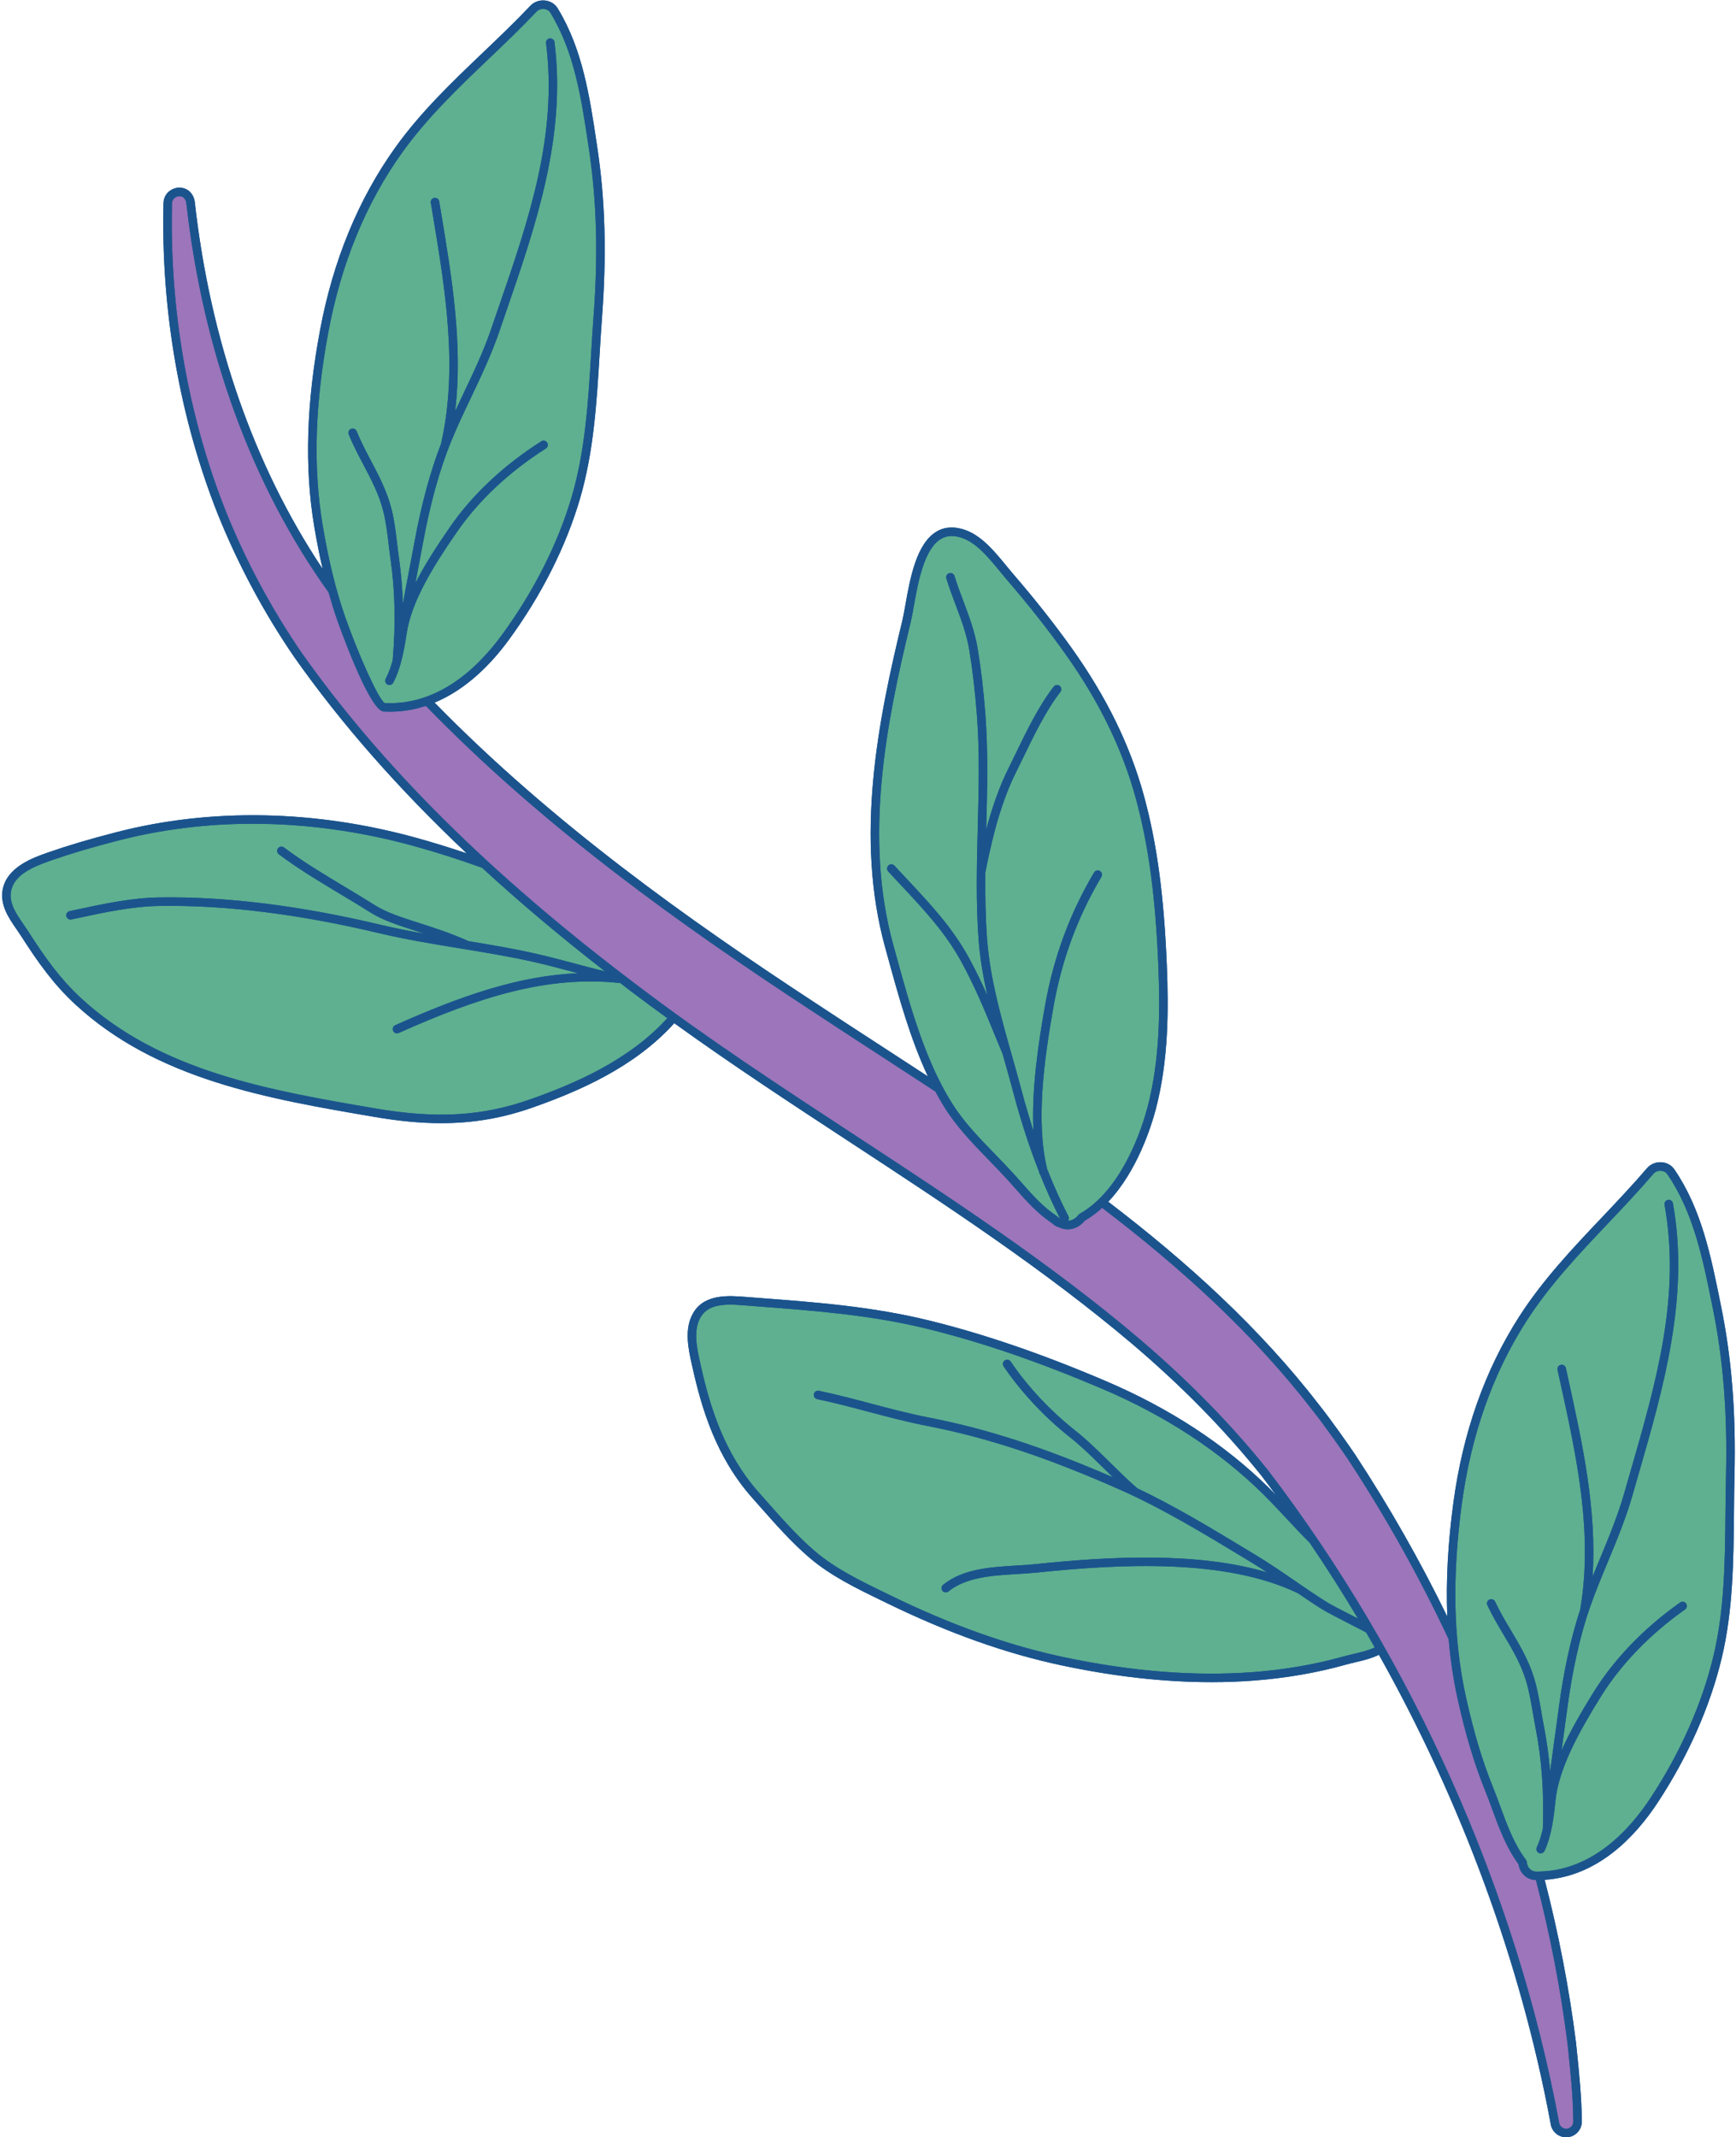
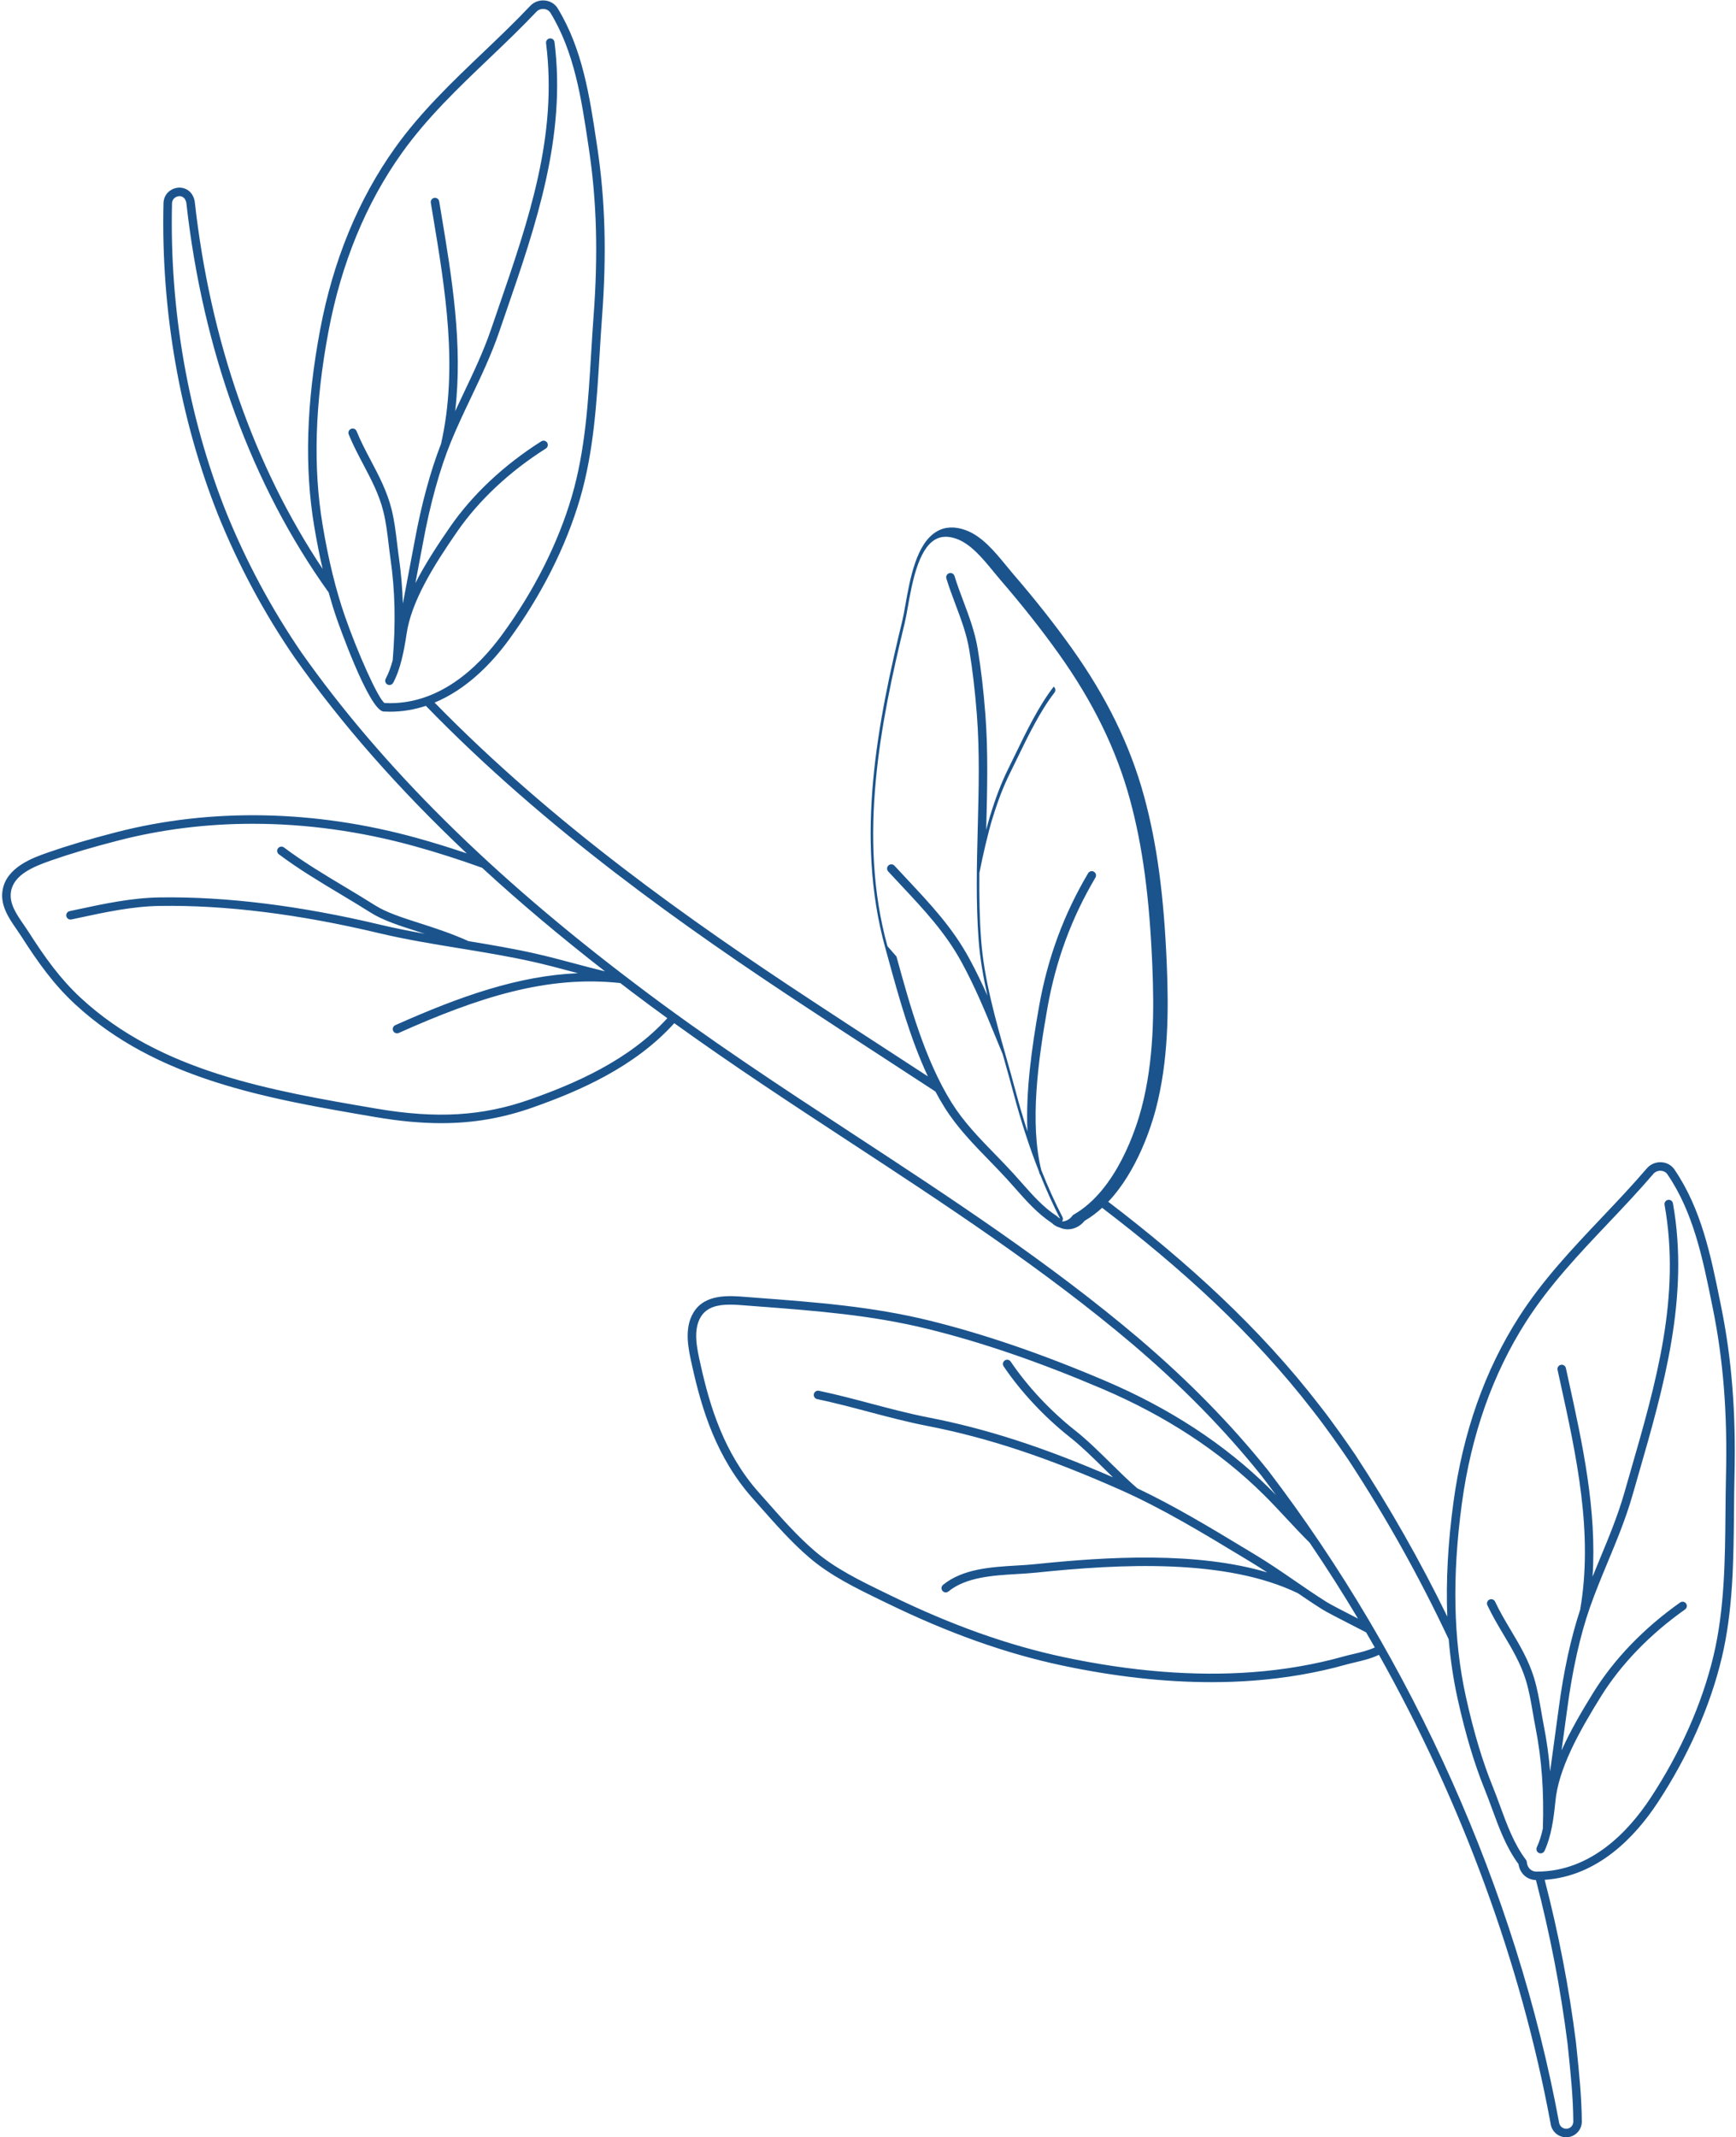
<svg xmlns="http://www.w3.org/2000/svg" fill="#000000" height="500.1" preserveAspectRatio="xMidYMid meet" version="1" viewBox="-0.5 -0.1 406.4 500.1" width="406.4" zoomAndPan="magnify">
  <g id="change1_1">
-     <path d="M405.548,345.156c-0.068,2.862-0.094,5.744-0.12,8.634c-0.102,11.252-0.208,22.887-2.857,34.005 c-2.712,11.379-7.901,23.099-15.006,33.892c-5.206,7.908-13.943,17.241-26.453,18.07c3.259,12.604,5.718,25.309,7.323,38.019 l0.155,1.498c0.58,5.591,1.18,11.372,1.213,17.013c0.015,0.97-0.352,1.896-1.034,2.598c-0.682,0.703-1.597,1.098-2.576,1.113 c-0.019,0-0.038,0-0.057,0c-1.851,0-3.41-1.376-3.64-3.222c-6.953-37.559-20.863-75.259-40.185-109.668 c-1.762,0.858-3.782,1.339-5.592,1.766c-0.748,0.177-1.474,0.347-2.147,0.536c-6.831,1.918-14.141,3.177-21.725,3.743 c-3.181,0.238-6.432,0.357-9.748,0.357c-10.999,0-22.712-1.305-34.95-3.9c-13.181-2.794-26.601-7.568-41.027-14.593l-1.328-0.645 c-5.86-2.843-11.919-5.783-16.889-10.055c-4.141-3.56-7.868-7.78-11.473-11.861l-1.767-1.996 c-8.508-9.562-11.893-20.893-14.082-30.714l-0.091-0.409c-0.853-3.806-1.914-8.543,0.336-12.292 c2.666-4.443,8.294-3.993,12.403-3.664l2.574,0.197c13.867,1.051,26.966,2.044,40.359,5.345 c12.773,3.149,26.199,7.749,41.045,14.065c15.1,6.424,28.019,14.873,38.398,25.112c0.54,0.533,1.064,1.085,1.595,1.63 c-1.13-1.531-2.268-3.053-3.421-4.561c-8.645-10.767-18.493-20.811-30.091-30.685c-20.737-17.555-43.908-32.727-66.316-47.401 c-13.598-8.904-27.558-18.06-41.026-27.764c-9.335,10.357-22.458,15.958-33.11,19.713c-7.008,2.47-13.867,3.679-21.448,3.679 c-4.799,0-9.887-0.484-15.486-1.44c-25.176-4.295-51.14-8.725-70.231-26.396c-4.961-4.592-8.634-9.692-12.623-15.937 c-0.334-0.523-0.701-1.053-1.075-1.594c-1.796-2.598-3.832-5.542-3.287-9.061c0.849-5.492,7.241-7.72,10.675-8.916 c4.676-1.63,9.761-3.138,16.004-4.746c22.129-5.7,46.4-5.241,70.188,1.325c3.957,1.092,7.895,2.314,11.809,3.638 c-15.942-15.039-29.306-30.235-40.342-45.879c-7.101-10.352-13.112-21.562-17.873-33.33c-8.97-22.556-13.388-47.794-12.777-72.989 c0.097-2.195,1.823-3.452,3.478-3.571c1.586-0.114,3.382,0.825,3.825,3.174c0.005,0.025,0.008,0.05,0.011,0.075 c3.612,32.498,13.905,61.938,29.943,85.955c-0.72-3.113-1.376-6.406-1.968-9.934c-2.307-13.766-1.856-28.819,1.377-46.021 c3.046-16.209,8.945-30.525,17.532-42.55c5.971-8.363,13.387-15.438,20.558-22.28c3.701-3.531,7.529-7.183,11.116-10.972 c0.864-0.913,2.151-1.379,3.438-1.242c1.256,0.132,2.34,0.802,2.973,1.838c5.82,9.525,7.486,20.643,9.098,31.394l0.174,1.162 c1.859,12.362,2.211,24.977,1.107,39.699c-0.214,2.857-0.388,5.734-0.562,8.622c-0.677,11.238-1.377,22.858-4.59,33.834 c-3.289,11.235-9.068,22.686-16.712,33.114c-3.986,5.438-9.801,11.497-17.334,14.62c27.715,28.385,59.762,51.013,88.534,69.888 c5.495,3.63,11.17,7.315,16.659,10.88c3.421,2.222,6.853,4.451,10.286,6.694c-4.109-8.777-6.821-18.613-9.272-27.528l-0.713-2.586 c-7.167-25.903-1.686-53.108,4.014-76.574c0.233-0.962,0.456-2.217,0.714-3.67c1.076-6.067,2.55-14.377,7.362-17.16 c1.926-1.115,4.186-1.217,6.714-0.304c3.846,1.388,6.861,5.069,9.521,8.315c0.547,0.668,1.075,1.312,1.584,1.903 c5.164,5.984,9.656,11.669,13.733,17.38c8.167,11.441,13.715,22.795,16.962,34.713c3.011,11.052,4.651,23.226,5.317,39.471 c0.421,10.261,0.44,22.306-2.612,33.838c-0.972,3.671-4.251,14.312-11.099,21.538c18.35,14.004,35.427,29.445,49.467,47.655 c3.143,3.986,6.589,8.95,8.364,11.552c8.025,12.228,15.216,24.89,21.538,37.859c-0.333-8.323,0.146-17.195,1.444-26.765 c2.216-16.334,7.378-30.92,15.343-43.353c5.539-8.647,12.587-16.081,19.403-23.27c3.518-3.711,7.155-7.547,10.546-11.509 c0.817-0.954,2.075-1.491,3.37-1.412c1.263,0.068,2.38,0.683,3.065,1.685c6.303,9.218,8.536,20.233,10.696,30.885l0.233,1.151 C404.903,317.83,405.899,330.405,405.548,345.156z" fill="#1b548d" />
-   </g>
+     </g>
  <g id="change2_1">
-     <path d="M359.07,439.813c3.294,12.661,5.773,25.424,7.386,38.191l0.153,1.477c0.575,5.543,1.17,11.275,1.202,16.829 c0.007,0.447-0.16,0.87-0.472,1.191c-0.311,0.321-0.729,0.501-1.176,0.508c-0.84-0.011-1.583-0.622-1.699-1.534 c-9.981-53.927-34.166-108.09-68.115-152.53c-8.739-10.886-18.673-21.017-30.37-30.976c-20.832-17.636-44.055-32.843-66.514-47.549 c-16.995-11.128-34.568-22.635-50.99-35.119c-33.921-25.59-59.574-51.02-78.416-77.731c-7.012-10.222-12.955-21.304-17.659-32.933 c-8.87-22.304-13.239-47.269-12.635-72.179c0.045-1.011,0.853-1.597,1.629-1.652c0.044-0.003,0.087-0.005,0.129-0.005 c0.809,0,1.397,0.562,1.591,1.528c3.875,34.806,15.36,66.146,33.316,91.192c0.6,2.148,1.235,4.212,1.918,6.181 c0.075,0.215,7.498,21.494,10.954,21.685c0.509,0.028,1.012,0.042,1.511,0.042c2.985,0,5.776-0.509,8.384-1.365 c27.986,28.816,60.403,51.72,89.479,70.796c5.499,3.632,11.177,7.32,16.669,10.887c4.367,2.836,8.752,5.685,13.134,8.56 c0.674,1.262,1.38,2.498,2.128,3.694c2.916,4.664,6.728,8.584,10.413,12.374c1.384,1.423,2.815,2.894,4.176,4.382 c0.668,0.73,1.322,1.471,1.976,2.211c2.549,2.885,5.184,5.868,8.54,8.088c0.541,0.521,1.182,0.894,1.862,1.086 c0.647,0.284,1.285,0.409,1.897,0.409c1.626,0,3.06-0.881,3.928-1.986c1.482-0.858,2.845-1.895,4.105-3.049 c18.322,13.965,35.362,29.348,49.334,47.469c3.112,3.948,6.529,8.867,8.279,11.435c8.886,13.541,16.745,27.619,23.525,42.057 c0.408,4.819,1.101,9.458,2.09,13.939c1.815,8.222,3.904,15.193,6.385,21.31c0.594,1.465,1.157,3.001,1.702,4.487 c1.619,4.419,3.292,8.986,6.16,12.859C355.239,437.946,356.677,439.749,359.07,439.813z" fill="#9c75ba" />
-   </g>
+     </g>
  <g id="change3_1">
-     <path d="M123.577,257.156c-11.103,3.913-21.85,4.557-36.004,2.143c-24.822-4.235-50.489-8.613-69.145-25.883 c-4.805-4.449-8.391-9.432-12.297-15.547c-0.347-0.543-0.727-1.094-1.115-1.655c-1.662-2.404-3.38-4.89-2.957-7.624 c0.615-3.976,5.155-5.873,9.362-7.34c4.623-1.611,9.658-3.104,15.846-4.699c10.098-2.6,20.651-3.898,31.403-3.898 c12.452,0,25.172,1.741,37.758,5.215c5.352,1.477,10.671,3.184,15.935,5.085c8.811,8.102,18.388,16.164,28.77,24.231 c-2.373-0.575-4.753-1.203-7.062-1.819c-2.987-0.798-6.075-1.622-9.166-2.321c-5.201-1.175-10.522-2.073-15.719-2.925 c-4.048-1.83-8.005-3.102-11.5-4.223c-4.142-1.328-7.719-2.475-10.398-4.17c-2.286-1.447-4.694-2.891-7.024-4.288 c-4.854-2.911-9.874-5.921-14.287-9.242c-0.439-0.329-1.064-0.242-1.395,0.197c-0.331,0.44-0.242,1.064,0.197,1.395 c4.497,3.383,9.562,6.421,14.461,9.358c2.319,1.39,4.717,2.829,6.983,4.262c2.894,1.832,6.583,3.015,10.855,4.385 c0.599,0.192,1.229,0.397,1.854,0.6c-3.455-0.617-6.916-1.292-10.316-2.102c-18.836-4.486-36.251-6.641-51.756-6.407 c-6.554,0.099-13.034,1.488-19.3,2.832l-1.762,0.377c-0.538,0.114-0.881,0.643-0.767,1.181c0.115,0.538,0.644,0.885,1.181,0.767 l1.765-0.377c6.172-1.323,12.554-2.692,18.912-2.788c15.344-0.238,32.59,1.906,51.264,6.353c6.299,1.5,12.772,2.557,19.031,3.579 c5.693,0.929,11.579,1.891,17.28,3.179c3.054,0.69,6.123,1.51,9.092,2.302c0.407,0.109,0.826,0.218,1.237,0.327 c-13.869,0.591-27.436,5.326-42.764,12.166c-0.502,0.224-0.728,0.813-0.504,1.316c0.165,0.37,0.529,0.59,0.91,0.59 c0.136,0,0.274-0.028,0.405-0.087c18.734-8.361,34.762-13.535,51.87-11.677c0.857,0.654,1.696,1.309,2.563,1.963 c2.784,2.117,5.61,4.195,8.45,6.258C146.691,248.071,133.944,253.501,123.577,257.156z M314.034,387.494 c0.698-0.196,1.452-0.374,2.228-0.557c1.776-0.419,3.582-0.846,5.079-1.553c-0.672-1.181-1.353-2.357-2.037-3.53 c-1.043-0.54-2.14-1.102-3.194-1.642c-3.105-1.591-6.037-3.094-7.083-3.75c-1.915-1.201-3.814-2.485-5.688-3.766 c-16.911-8.167-41.626-6.865-61.271-4.818c-1.445,0.151-2.948,0.24-4.539,0.334c-5.563,0.33-11.868,0.705-15.997,4.069 c-0.427,0.346-1.054,0.284-1.401-0.143c-0.347-0.427-0.284-1.054,0.143-1.402c4.627-3.771,11.273-4.165,17.137-4.513 c1.568-0.093,3.05-0.181,4.451-0.327c17.005-1.773,37.776-2.977,54.294,1.933c-1.221-0.802-2.449-1.591-3.687-2.338l-2.391-1.445 c-9.095-5.499-18.5-11.185-28.191-15.487c-17.184-7.628-31.166-12.258-45.335-15.013c-4.651-0.904-9.26-2.124-13.716-3.304 c-3.922-1.038-7.978-2.112-12.039-2.964c-0.538-0.113-0.883-0.641-0.77-1.179c0.113-0.539,0.642-0.883,1.179-0.77 c4.112,0.862,8.193,1.942,12.14,2.987c4.425,1.172,9.001,2.383,13.587,3.275c13.584,2.641,26.986,6.985,43.115,13.987 c-0.647-0.63-1.293-1.263-1.932-1.892c-2.678-2.637-5.447-5.364-8.078-7.438c-5.989-4.723-11.524-10.63-15.585-16.633 c-0.308-0.455-0.189-1.075,0.267-1.383c0.456-0.308,1.075-0.189,1.383,0.267c3.949,5.837,9.335,11.585,15.168,16.185 c2.717,2.142,5.526,4.908,8.242,7.583c2.176,2.143,4.233,4.166,6.231,5.882c8.721,4.14,17.169,9.238,25.365,14.193l2.39,1.443 c3.113,1.878,6.163,3.974,9.112,6.001c2.44,1.677,4.963,3.411,7.476,4.987c0.972,0.61,4.003,2.163,6.933,3.665 c0.129,0.066,0.259,0.133,0.389,0.199c-3.606-6.038-7.379-11.961-11.313-17.751c-1.846-1.833-3.612-3.721-5.344-5.58 c-1.791-1.923-3.643-3.911-5.543-5.785c-10.199-10.063-22.91-18.372-37.779-24.697c-14.747-6.274-28.074-10.841-40.742-13.965 c-13.232-3.261-26.25-4.248-40.033-5.292l-2.583-0.198c-1.202-0.096-2.453-0.196-3.669-0.196c-2.817,0-5.449,0.536-6.867,2.9 c-1.84,3.065-0.875,7.371-0.1,10.831l0.092,0.41c0,0,0,0,0,0c2.133,9.572,5.42,20.6,13.626,29.823l1.772,2.001 c3.56,4.031,7.241,8.199,11.278,11.669c4.773,4.104,10.714,6.986,16.46,9.773l1.331,0.647c14.278,6.953,27.548,11.674,40.568,14.435 c15.742,3.337,30.591,4.517,44.136,3.506C300.152,390.612,307.33,389.376,314.034,387.494z M222.296,257.943 c2.804,4.485,6.373,8.155,10.152,12.041c1.394,1.434,2.836,2.916,4.218,4.427c0.676,0.739,1.338,1.488,1.999,2.236 c2.597,2.939,5.05,5.716,8.222,7.795c0.058,0.038,0.112,0.082,0.16,0.131c0.19,0.191,0.398,0.335,0.613,0.453 c-1.641-3.198-3.192-6.624-4.648-10.262c-0.087-0.108-0.16-0.228-0.197-0.37c-0.028-0.108-0.048-0.222-0.075-0.331 c-2.236-5.673-4.249-11.838-6.005-18.47c-0.684-2.581-1.443-5.261-2.177-7.853c-0.112-0.396-0.224-0.795-0.336-1.192 c-0.576-1.383-1.134-2.744-1.684-4.087c-2.43-5.932-4.726-11.535-7.934-17.423c-3.76-6.903-8.824-12.304-14.186-18.022 c-0.989-1.054-1.987-2.118-2.988-3.204c-0.373-0.404-0.347-1.034,0.057-1.407c0.405-0.373,1.035-0.347,1.407,0.057 c0.997,1.081,1.991,2.141,2.976,3.191c5.452,5.814,10.601,11.305,14.483,18.431c1.621,2.976,3.009,5.87,4.296,8.764 c-0.965-4.315-1.722-8.642-2.047-12.937c-0.666-8.808-0.432-17.817-0.206-26.531c0.225-8.658,0.457-17.612-0.21-26.235 c-0.433-5.602-1.015-10.558-1.778-15.153c-0.617-3.719-1.885-7.092-3.227-10.662c-0.737-1.961-1.499-3.988-2.135-6.063 c-0.161-0.526,0.134-1.083,0.66-1.245c0.528-0.162,1.083,0.134,1.245,0.66c0.618,2.016,1.369,4.014,2.095,5.946 c1.317,3.504,2.678,7.126,3.327,11.037c0.773,4.653,1.361,9.666,1.799,15.326c0.675,8.726,0.441,17.731,0.215,26.441 c-0.006,0.217-0.011,0.436-0.017,0.654c0.325-1.257,0.638-2.39,0.915-3.293c1.342-4.376,2.689-7.867,4.238-10.986 c0.54-1.088,1.091-2.224,1.655-3.388c2.578-5.322,5.501-11.355,8.995-15.848c0.338-0.434,0.964-0.512,1.397-0.175 c0.434,0.338,0.513,0.963,0.175,1.398c-3.365,4.328-6.239,10.26-8.775,15.494c-0.567,1.17-1.12,2.312-1.663,3.405 c-1.52,3.061-2.79,6.356-4.118,10.684c-0.901,2.939-2.193,8.345-3.016,12.623c-0.051,5.266,0.021,10.558,0.415,15.761 c0.686,9.076,3.33,18.41,5.887,27.437c0.736,2.6,1.498,5.288,2.186,7.886c0.86,3.248,1.788,6.371,2.766,9.391 c-0.45-9.393,1.042-19.844,2.727-29.327c2.003-11.272,5.756-21.443,11.471-31.095c0.28-0.473,0.891-0.63,1.364-0.349 c0.473,0.28,0.63,0.891,0.349,1.365c-5.592,9.443-9.263,19.396-11.224,30.428c-2.245,12.634-4.157,26.992-1.465,37.984 c1.551,3.922,3.205,7.608,4.97,11.013c0.181,0.349,0.127,0.751-0.092,1.047c0.999-0.025,1.881-0.607,2.389-1.317 c0.084-0.118,0.194-0.216,0.32-0.288c10.144-5.742,14.719-20.494,15.879-24.879c2.985-11.276,2.963-23.134,2.547-33.247 c-0.66-16.09-2.279-28.127-5.249-39.029c-3.183-11.686-8.633-22.833-16.661-34.079c-4.041-5.66-8.496-11.299-13.62-17.236 c-0.52-0.603-1.059-1.26-1.617-1.941c-2.497-3.048-5.327-6.502-8.657-7.705c-0.923-0.333-1.774-0.499-2.562-0.499 c-0.903,0-1.724,0.218-2.478,0.655c-4.01,2.319-5.447,10.422-6.398,15.784c-0.264,1.486-0.491,2.769-0.74,3.792 c-5.641,23.223-11.07,50.13-4.03,75.573l0.713,2.589C212.481,235.047,216.014,247.894,222.296,257.943z M75.028,122.76 c-2.268-13.531-1.819-28.357,1.37-45.325c2.993-15.922,8.778-29.972,17.195-41.76c5.862-8.209,13.208-15.218,20.312-21.996 c3.719-3.549,7.565-7.218,11.188-11.044c0.441-0.466,1.107-0.707,1.784-0.63c0.635,0.067,1.175,0.393,1.482,0.895 c5.61,9.181,7.246,20.095,8.827,30.651l0.175,1.164c1.836,12.21,2.183,24.684,1.09,39.254c-0.215,2.866-0.389,5.754-0.563,8.651 c-0.67,11.127-1.364,22.633-4.514,33.394c-3.224,11.015-8.898,22.252-16.407,32.495c-5.579,7.611-14.858,16.539-27.441,15.893 c-1.545-1.036-6.444-12.14-9.295-20.355C78.103,137.918,76.402,130.955,75.028,122.76z M81.137,101.547 c1.008,2.478,2.238,4.809,3.427,7.064c1.898,3.598,3.692,6.997,4.68,10.974c0.622,2.503,0.934,5.123,1.236,7.657 c0.136,1.143,0.272,2.286,0.435,3.422c1.082,7.541,1.244,15.092,0.513,23.749c-0.424,1.548-0.95,3.015-1.636,4.308 c-0.258,0.486-0.073,1.089,0.413,1.347c0.149,0.079,0.308,0.116,0.466,0.116c0.357,0,0.702-0.192,0.881-0.529 c1.748-3.294,2.523-7.452,3.117-11.339c1.072-7.621,6.337-16.058,11.867-24.041c5.081-7.333,12.255-14.051,20.746-19.425 c0.465-0.294,0.603-0.909,0.309-1.374c-0.294-0.465-0.909-0.603-1.374-0.309c-8.714,5.516-16.086,12.423-21.318,19.974 c-2.992,4.319-5.903,8.775-8.157,13.202c0.111-0.58,0.218-1.162,0.329-1.742c0.494-2.579,0.987-5.152,1.457-7.713 c1.657-9.035,3.921-17.205,6.547-23.627c1.441-3.523,3.104-7.016,4.712-10.394c2.338-4.912,4.755-9.991,6.578-15.327 c0.539-1.577,1.082-3.152,1.624-4.726c6.937-20.13,14.111-40.945,11.321-63.056c-0.069-0.547-0.569-0.932-1.113-0.864 c-0.546,0.069-0.932,0.567-0.863,1.113c2.732,21.651-4.049,41.327-11.228,62.158c-0.543,1.576-1.086,3.152-1.626,4.731 c-1.786,5.228-4.179,10.254-6.492,15.115c-0.641,1.347-1.288,2.715-1.93,4.094c1.833-15.541-0.759-31.191-3.294-46.4l-0.446-2.681 c-0.09-0.542-0.605-0.911-1.145-0.819c-0.543,0.089-0.91,0.603-0.82,1.145l0.446,2.682c2.942,17.654,5.985,35.909,1.957,53.696 c0,0.001,0,0.001,0,0.002c-2.473,6.348-4.608,14.183-6.188,22.8c-0.469,2.555-0.961,5.124-1.454,7.697 c-0.441,2.303-0.878,4.61-1.304,6.916c-0.113-3.658-0.413-7.211-0.922-10.76c-0.161-1.121-0.295-2.247-0.429-3.375 c-0.309-2.595-0.628-5.279-1.281-7.902c-1.047-4.211-2.981-7.877-4.851-11.423c-1.167-2.211-2.373-4.499-3.344-6.885 c-0.207-0.51-0.788-0.754-1.298-0.548C81.174,100.456,80.929,101.037,81.137,101.547z M400.461,305.979 c2.459,12.098,3.443,24.531,3.096,39.13c-0.068,2.872-0.095,5.764-0.121,8.664c-0.101,11.141-0.205,22.662-2.803,33.561 c-2.659,11.157-7.753,22.657-14.733,33.259c-5.183,7.873-13.997,17.24-26.589,17.239c-0.043,0-0.087,0-0.131,0 c-1.439-0.008-2.172-1.149-2.245-2.206c-0.013-0.193-0.083-0.378-0.2-0.533c-2.791-3.683-4.445-8.198-6.045-12.565 c-0.55-1.502-1.119-3.054-1.726-4.551c-2.439-6.013-4.495-12.879-6.286-20.991c-2.957-13.393-3.268-28.215-0.949-45.313 c2.177-16.044,7.239-30.359,15.046-42.546c5.437-8.488,12.419-15.853,19.171-22.974c3.535-3.728,7.19-7.584,10.614-11.584 c0.416-0.486,1.071-0.758,1.749-0.718c0.639,0.035,1.196,0.334,1.529,0.82c6.075,8.884,8.267,19.699,10.388,30.156L400.461,305.979z M394.214,375.106c-0.317-0.449-0.938-0.557-1.388-0.24c-8.426,5.943-15.439,13.206-20.281,21.006 c-2.77,4.462-5.451,9.058-7.478,13.592c0.081-0.587,0.158-1.175,0.24-1.761c0.362-2.598,0.723-5.192,1.061-7.772 c1.194-9.103,3.039-17.372,5.334-23.913c1.26-3.589,2.742-7.159,4.176-10.612c2.085-5.02,4.24-10.211,5.789-15.629 c0.458-1.601,0.919-3.2,1.381-4.798c5.903-20.442,12.007-41.579,8.089-63.513c-0.097-0.541-0.615-0.904-1.156-0.805 c-0.542,0.097-0.902,0.614-0.805,1.156c3.836,21.476-1.933,41.457-8.042,62.61c-0.462,1.6-0.924,3.201-1.382,4.803 c-1.518,5.308-3.651,10.445-5.714,15.413c-0.572,1.377-1.149,2.777-1.72,4.187c1.038-15.607-2.352-31.101-5.663-46.158l-0.583-2.654 c-0.118-0.537-0.648-0.876-1.186-0.76c-0.537,0.118-0.878,0.649-0.76,1.186l0.583,2.655c3.842,17.475,7.815,35.546,4.7,53.502 c0,0.001,0,0.001,0,0.002c-2.146,6.461-3.879,14.389-5.017,23.07c-0.338,2.574-0.698,5.162-1.059,7.756 c-0.323,2.322-0.642,4.649-0.951,6.973c-0.3-3.647-0.782-7.181-1.472-10.7c-0.218-1.111-0.409-2.229-0.601-3.348 c-0.441-2.575-0.898-5.238-1.683-7.825c-1.261-4.152-3.381-7.714-5.432-11.159c-1.279-2.149-2.601-4.372-3.693-6.705 c-0.233-0.498-0.827-0.713-1.324-0.48c-0.498,0.233-0.713,0.826-0.48,1.324c1.134,2.423,2.482,4.688,3.785,6.879 c2.081,3.497,4.047,6.8,5.238,10.72c0.749,2.467,1.195,5.068,1.626,7.582c0.195,1.135,0.389,2.268,0.61,3.395 c1.466,7.473,2.014,15.002,1.726,23.68c-0.344,1.566-0.795,3.057-1.414,4.382c-0.233,0.499-0.018,1.091,0.481,1.324 c0.136,0.064,0.28,0.094,0.421,0.094c0.375,0,0.734-0.213,0.903-0.574c1.576-3.372,2.139-7.556,2.534-11.462c0,0,0,0,0-0.001 c0.677-7.664,5.509-16.354,10.63-24.604c4.702-7.575,11.527-14.639,19.736-20.429C394.424,376.177,394.532,375.555,394.214,375.106z" fill="#5eb090" />
-   </g>
+     </g>
  <g id="change1_2">
-     <path d="M81.137,101.547c-0.207-0.509,0.038-1.09,0.547-1.298c0.51-0.207,1.091,0.037,1.298,0.548 c0.97,2.386,2.177,4.673,3.344,6.885c1.87,3.545,3.805,7.211,4.851,11.423c0.652,2.624,0.972,5.307,1.281,7.902 c0.134,1.127,0.268,2.254,0.429,3.375c0.509,3.549,0.809,7.102,0.922,10.76c0.427-2.306,0.863-4.613,1.304-6.916 c0.493-2.574,0.985-5.142,1.454-7.697c1.58-8.616,3.715-16.451,6.188-22.8c0-0.001,0-0.001,0-0.002 c4.028-17.787,0.986-36.042-1.957-53.696l-0.446-2.682c-0.09-0.543,0.277-1.056,0.82-1.145c0.541-0.091,1.055,0.277,1.145,0.819 l0.446,2.681c2.535,15.209,5.127,30.859,3.294,46.4c0.642-1.379,1.289-2.748,1.93-4.094c2.313-4.86,4.706-9.887,6.492-15.115 c0.539-1.579,1.083-3.155,1.626-4.731c7.179-20.831,13.96-40.506,11.228-62.158c-0.069-0.546,0.318-1.044,0.863-1.113 c0.544-0.069,1.044,0.317,1.113,0.864c2.789,22.111-4.384,42.926-11.321,63.056c-0.542,1.574-1.085,3.149-1.624,4.726 c-1.823,5.337-4.241,10.415-6.578,15.327c-1.608,3.379-3.271,6.872-4.712,10.394c-2.626,6.422-4.89,14.592-6.547,23.627 c-0.47,2.561-0.963,5.134-1.457,7.713c-0.111,0.58-0.218,1.161-0.329,1.742c2.255-4.427,5.165-8.883,8.157-13.202 c5.232-7.551,12.604-14.458,21.318-19.974c0.465-0.294,1.08-0.156,1.374,0.309c0.294,0.464,0.156,1.08-0.309,1.374 c-8.491,5.374-15.665,12.092-20.746,19.425c-5.531,7.983-10.795,16.42-11.867,24.041c-0.594,3.887-1.37,8.045-3.117,11.339 c-0.179,0.337-0.524,0.529-0.881,0.529c-0.158,0-0.317-0.037-0.466-0.116c-0.486-0.258-0.671-0.86-0.413-1.347 c0.686-1.293,1.212-2.76,1.636-4.308c0.731-8.657,0.569-16.207-0.513-23.749c-0.163-1.137-0.299-2.279-0.435-3.422 c-0.302-2.534-0.614-5.155-1.236-7.657c-0.988-3.976-2.782-7.375-4.68-10.974C83.374,106.356,82.144,104.025,81.137,101.547z M405.548,345.156c-0.068,2.862-0.094,5.744-0.12,8.634c-0.102,11.252-0.208,22.887-2.857,34.005 c-2.712,11.379-7.901,23.099-15.006,33.892c-5.206,7.908-13.943,17.241-26.453,18.07c3.259,12.604,5.718,25.309,7.323,38.019 l0.155,1.498c0.58,5.591,1.18,11.372,1.213,17.013c0.015,0.97-0.352,1.896-1.034,2.598c-0.682,0.703-1.597,1.098-2.576,1.113 c-0.019,0-0.038,0-0.057,0c-1.851,0-3.41-1.376-3.64-3.222c-6.953-37.559-20.863-75.259-40.185-109.668 c-1.762,0.858-3.782,1.339-5.592,1.766c-0.748,0.177-1.474,0.347-2.147,0.536c-6.831,1.918-14.141,3.177-21.725,3.743 c-3.181,0.238-6.432,0.357-9.748,0.357c-10.999,0-22.712-1.305-34.95-3.9c-13.181-2.794-26.601-7.568-41.027-14.593l-1.328-0.645 c-5.86-2.843-11.919-5.783-16.889-10.055c-4.141-3.56-7.868-7.78-11.473-11.861l-1.767-1.996 c-8.508-9.562-11.893-20.893-14.082-30.714l-0.091-0.409c-0.853-3.806-1.914-8.543,0.336-12.292 c2.666-4.443,8.294-3.993,12.403-3.664l2.574,0.197c13.867,1.051,26.966,2.044,40.359,5.345 c12.773,3.149,26.199,7.749,41.045,14.065c15.1,6.424,28.019,14.873,38.398,25.112c0.54,0.533,1.064,1.085,1.595,1.63 c-1.13-1.531-2.268-3.053-3.421-4.561c-8.645-10.767-18.493-20.811-30.091-30.685c-20.737-17.555-43.908-32.727-66.316-47.401 c-13.598-8.904-27.558-18.06-41.026-27.764c-9.335,10.357-22.458,15.958-33.11,19.713c-7.008,2.47-13.867,3.679-21.448,3.679 c-4.799,0-9.887-0.484-15.486-1.44c-25.176-4.295-51.14-8.725-70.231-26.396c-4.961-4.592-8.634-9.692-12.623-15.937 c-0.334-0.523-0.701-1.053-1.075-1.594c-1.796-2.598-3.832-5.542-3.287-9.061c0.849-5.492,7.241-7.72,10.675-8.916 c4.676-1.63,9.761-3.138,16.004-4.746c22.129-5.7,46.4-5.241,70.188,1.325c3.957,1.092,7.895,2.314,11.809,3.638 c-15.942-15.039-29.306-30.235-40.342-45.879c-7.101-10.352-13.112-21.562-17.873-33.33c-8.97-22.556-13.388-47.794-12.777-72.989 c0.097-2.195,1.823-3.452,3.478-3.571c1.586-0.114,3.382,0.825,3.825,3.174c0.005,0.025,0.008,0.05,0.011,0.075 c3.612,32.498,13.905,61.938,29.943,85.955c-0.72-3.113-1.376-6.406-1.968-9.934c-2.307-13.766-1.856-28.819,1.377-46.021 c3.046-16.209,8.945-30.525,17.532-42.55c5.971-8.363,13.387-15.438,20.558-22.28c3.701-3.531,7.529-7.183,11.116-10.972 c0.864-0.913,2.151-1.379,3.438-1.242c1.256,0.132,2.34,0.802,2.973,1.838c5.82,9.525,7.486,20.643,9.098,31.394l0.174,1.162 c1.859,12.362,2.211,24.977,1.107,39.699c-0.214,2.857-0.388,5.734-0.562,8.622c-0.677,11.238-1.377,22.858-4.59,33.834 c-3.289,11.235-9.068,22.686-16.712,33.114c-3.986,5.438-9.801,11.497-17.334,14.62c27.715,28.385,59.762,51.013,88.534,69.888 c5.495,3.63,11.17,7.315,16.659,10.88c3.421,2.222,6.853,4.451,10.286,6.694c-4.109-8.777-6.821-18.613-9.272-27.528l-0.713-2.586 c-7.167-25.903-1.686-53.108,4.014-76.574c0.233-0.962,0.456-2.217,0.714-3.67c1.076-6.067,2.55-14.377,7.362-17.16 c1.926-1.115,4.186-1.217,6.714-0.304c3.846,1.388,6.861,5.069,9.521,8.315c0.547,0.668,1.075,1.312,1.584,1.903 c5.164,5.984,9.656,11.669,13.733,17.38c8.167,11.441,13.715,22.795,16.962,34.713c3.011,11.052,4.651,23.226,5.317,39.471 c0.421,10.261,0.44,22.306-2.612,33.838c-0.972,3.671-4.251,14.312-11.099,21.538c18.35,14.004,35.427,29.445,49.467,47.655 c3.143,3.986,6.589,8.95,8.364,11.552c8.025,12.228,15.216,24.89,21.538,37.859c-0.333-8.323,0.146-17.195,1.444-26.765 c2.216-16.334,7.378-30.92,15.343-43.353c5.539-8.647,12.587-16.081,19.403-23.27c3.518-3.711,7.155-7.547,10.546-11.509 c0.817-0.954,2.075-1.491,3.37-1.412c1.263,0.068,2.38,0.683,3.065,1.685c6.303,9.218,8.536,20.233,10.696,30.885l0.233,1.151 C404.903,317.83,405.899,330.405,405.548,345.156z M400.461,305.979l-0.234-1.152c-2.12-10.458-4.313-21.272-10.388-30.156 c-0.333-0.487-0.89-0.786-1.529-0.82c-0.678-0.039-1.333,0.232-1.749,0.718c-3.424,4-7.079,7.855-10.614,11.584 c-6.752,7.121-13.734,14.486-19.171,22.974c-7.807,12.188-12.87,26.502-15.046,42.546c-2.319,17.098-2.009,31.92,0.949,45.313 c1.791,8.112,3.847,14.978,6.286,20.991c0.607,1.496,1.176,3.049,1.726,4.551c1.6,4.367,3.255,8.882,6.045,12.565 c0.117,0.155,0.186,0.34,0.2,0.533c0.073,1.057,0.807,2.198,2.245,2.206c0.043,0,0.087,0,0.131,0 c12.592,0,21.406-9.366,26.589-17.239c6.979-10.602,12.074-22.102,14.733-33.259c2.597-10.899,2.702-22.42,2.803-33.561 c0.026-2.901,0.053-5.792,0.121-8.664C403.904,330.51,402.92,318.076,400.461,305.979z M366.456,478.004 c-1.612-12.766-4.092-25.53-7.386-38.191c-2.393-0.064-3.831-1.867-4.09-3.742c-2.868-3.873-4.541-8.44-6.16-12.859 c-0.544-1.486-1.107-3.022-1.702-4.487c-2.481-6.117-4.569-13.088-6.385-21.31c-0.989-4.481-1.682-9.12-2.09-13.939 c-6.78-14.439-14.639-28.516-23.525-42.057c-1.75-2.567-5.167-7.487-8.279-11.435c-13.972-18.121-31.011-33.504-49.334-47.469 c-1.26,1.154-2.623,2.19-4.105,3.049c-0.869,1.105-2.302,1.986-3.928,1.986c-0.612,0-1.25-0.124-1.897-0.409 c-0.681-0.192-1.321-0.566-1.862-1.086c-3.357-2.22-5.991-5.203-8.54-8.088c-0.653-0.74-1.308-1.48-1.976-2.211 c-1.362-1.488-2.793-2.96-4.176-4.382c-3.685-3.79-7.497-7.709-10.413-12.374c-0.748-1.196-1.453-2.432-2.128-3.694 c-4.382-2.875-8.767-5.724-13.134-8.56c-5.492-3.566-11.171-7.254-16.669-10.887c-29.076-19.076-61.493-41.98-89.479-70.796 c-2.608,0.856-5.399,1.365-8.384,1.365c-0.499,0-1.002-0.014-1.511-0.042c-3.456-0.191-10.879-21.47-10.954-21.685 c-0.683-1.969-1.318-4.033-1.918-6.181c-17.956-25.046-29.442-56.386-33.316-91.192c-0.193-0.966-0.782-1.528-1.591-1.528 c-0.043,0-0.085,0.001-0.129,0.005c-0.775,0.055-1.584,0.641-1.629,1.652c-0.604,24.91,3.766,49.875,12.635,72.179 c4.705,11.629,10.647,22.711,17.659,32.933c18.843,26.711,44.495,52.14,78.416,77.731c16.423,12.484,33.996,23.991,50.99,35.119 c22.458,14.706,45.682,29.912,66.514,47.549c11.697,9.958,21.631,20.09,30.37,30.976c33.949,44.44,58.134,98.603,68.115,152.53 c0.115,0.913,0.859,1.523,1.699,1.534c0.447-0.006,0.865-0.187,1.176-0.508c0.311-0.32,0.479-0.744,0.472-1.191 c-0.032-5.553-0.627-11.285-1.202-16.829L366.456,478.004z M292.699,391.168c7.453-0.556,14.631-1.793,21.335-3.675 c0.698-0.196,1.452-0.374,2.228-0.557c1.776-0.419,3.582-0.846,5.079-1.553c-0.672-1.181-1.353-2.357-2.037-3.53 c-1.043-0.54-2.14-1.102-3.194-1.642c-3.105-1.591-6.037-3.094-7.083-3.75c-1.915-1.201-3.814-2.485-5.688-3.766 c-16.911-8.167-41.626-6.865-61.271-4.818c-1.445,0.151-2.948,0.24-4.539,0.334c-5.563,0.33-11.868,0.705-15.997,4.069 c-0.427,0.346-1.054,0.284-1.401-0.143c-0.347-0.427-0.284-1.054,0.143-1.402c4.627-3.771,11.273-4.165,17.137-4.513 c1.568-0.093,3.05-0.181,4.451-0.327c17.005-1.773,37.776-2.977,54.294,1.933c-1.221-0.802-2.449-1.591-3.687-2.338l-2.391-1.445 c-9.095-5.499-18.5-11.185-28.191-15.487c-17.184-7.628-31.166-12.258-45.335-15.013c-4.651-0.904-9.26-2.124-13.716-3.304 c-3.922-1.038-7.978-2.112-12.039-2.964c-0.538-0.113-0.883-0.641-0.77-1.179c0.113-0.539,0.642-0.883,1.179-0.77 c4.112,0.862,8.193,1.942,12.14,2.987c4.425,1.172,9.001,2.383,13.587,3.275c13.584,2.641,26.986,6.985,43.115,13.987 c-0.647-0.63-1.293-1.263-1.932-1.892c-2.678-2.637-5.447-5.364-8.078-7.438c-5.989-4.723-11.524-10.63-15.585-16.633 c-0.308-0.455-0.189-1.075,0.267-1.383c0.456-0.308,1.075-0.189,1.383,0.267c3.949,5.837,9.335,11.585,15.168,16.185 c2.717,2.142,5.526,4.908,8.242,7.583c2.176,2.143,4.233,4.166,6.231,5.882c8.721,4.14,17.169,9.238,25.365,14.193l2.39,1.443 c3.113,1.878,6.163,3.974,9.112,6.001c2.44,1.677,4.963,3.411,7.476,4.987c0.972,0.61,4.003,2.163,6.933,3.665 c0.129,0.066,0.259,0.133,0.389,0.199c-3.606-6.038-7.379-11.961-11.313-17.751c-1.846-1.833-3.612-3.721-5.344-5.58 c-1.791-1.923-3.643-3.911-5.543-5.785c-10.199-10.063-22.91-18.372-37.779-24.697c-14.747-6.274-28.074-10.841-40.742-13.965 c-13.232-3.261-26.25-4.248-40.033-5.292l-2.583-0.198c-1.202-0.096-2.453-0.196-3.669-0.196c-2.817,0-5.449,0.536-6.867,2.9 c-1.84,3.065-0.875,7.371-0.1,10.831l0.092,0.41c0,0,0,0,0,0c2.133,9.572,5.42,20.6,13.626,29.823l1.772,2.001 c3.56,4.031,7.241,8.199,11.278,11.669c4.773,4.104,10.714,6.986,16.46,9.773l1.331,0.647c14.278,6.953,27.548,11.674,40.568,14.435 C264.305,391,279.154,392.179,292.699,391.168z M123.577,257.156c10.367-3.655,23.114-9.085,32.146-19.01 c-2.84-2.063-5.666-4.141-8.45-6.258c-0.868-0.654-1.706-1.309-2.563-1.963c-17.108-1.858-33.136,3.316-51.87,11.677 c-0.132,0.059-0.27,0.087-0.405,0.087c-0.381,0-0.745-0.22-0.91-0.59c-0.224-0.502,0.001-1.091,0.504-1.316 c15.328-6.841,28.896-11.576,42.764-12.166c-0.411-0.109-0.83-0.219-1.237-0.327c-2.968-0.792-6.038-1.612-9.092-2.302 c-5.702-1.288-11.588-2.25-17.28-3.179c-6.259-1.022-12.732-2.079-19.031-3.579c-18.675-4.447-35.921-6.591-51.264-6.353 c-6.358,0.096-12.74,1.464-18.912,2.788l-1.765,0.377c-0.537,0.118-1.067-0.229-1.181-0.767c-0.115-0.538,0.229-1.067,0.767-1.181 l1.762-0.377c6.266-1.344,12.746-2.733,19.3-2.832c15.505-0.234,32.92,1.922,51.756,6.407c3.4,0.81,6.861,1.485,10.316,2.102 c-0.625-0.203-1.254-0.408-1.854-0.6c-4.272-1.37-7.962-2.553-10.855-4.385c-2.265-1.434-4.663-2.872-6.983-4.262 c-4.898-2.937-9.964-5.975-14.461-9.358c-0.439-0.331-0.528-0.955-0.197-1.395c0.331-0.44,0.956-0.527,1.395-0.197 c4.413,3.321,9.433,6.331,14.287,9.242c2.33,1.397,4.738,2.841,7.024,4.288c2.679,1.695,6.256,2.842,10.398,4.17 c3.495,1.121,7.453,2.394,11.5,4.223c5.197,0.852,10.518,1.75,15.719,2.925c3.092,0.698,6.18,1.523,9.166,2.321 c2.309,0.617,4.689,1.245,7.062,1.819c-10.382-8.067-19.958-16.129-28.77-24.231c-5.264-1.901-10.583-3.608-15.935-5.085 c-12.585-3.474-25.306-5.215-37.758-5.215c-10.753,0-21.305,1.298-31.403,3.898c-6.188,1.594-11.223,3.087-15.846,4.699 c-4.207,1.466-8.747,3.363-9.362,7.34c-0.423,2.735,1.296,5.22,2.957,7.624c0.387,0.561,0.768,1.111,1.115,1.655 c3.906,6.115,7.492,11.098,12.297,15.547c18.656,17.269,44.323,21.648,69.145,25.883 C101.728,261.713,112.475,261.069,123.577,257.156z M75.028,122.76c1.373,8.195,3.075,15.159,5.202,21.288 c2.85,8.215,7.749,19.319,9.295,20.355c12.583,0.645,21.862-8.282,27.441-15.893c7.509-10.244,13.183-21.48,16.407-32.495 c3.15-10.761,3.843-22.267,4.514-33.394c0.174-2.897,0.348-5.784,0.563-8.651c1.093-14.57,0.747-27.043-1.09-39.254l-0.175-1.164 c-1.582-10.555-3.218-21.47-8.827-30.651c-0.307-0.502-0.847-0.829-1.482-0.895c-0.677-0.077-1.343,0.164-1.784,0.63 c-3.622,3.826-7.468,7.495-11.188,11.044c-7.104,6.778-14.45,13.787-20.312,21.996c-8.417,11.788-14.202,25.838-17.195,41.76 C73.209,94.403,72.761,109.229,75.028,122.76z M209.365,223.713c3.116,11.335,6.649,24.181,12.931,34.231 c2.804,4.485,6.373,8.155,10.152,12.041c1.394,1.434,2.836,2.916,4.218,4.427c0.676,0.739,1.338,1.488,1.999,2.236 c2.597,2.939,5.05,5.716,8.222,7.795c0.058,0.038,0.112,0.082,0.16,0.131c0.19,0.191,0.398,0.335,0.613,0.453 c-1.641-3.198-3.192-6.624-4.648-10.262c-0.087-0.108-0.16-0.228-0.197-0.37c-0.028-0.108-0.048-0.222-0.075-0.331 c-2.236-5.673-4.249-11.838-6.005-18.47c-0.684-2.581-1.443-5.261-2.177-7.853c-0.112-0.396-0.224-0.795-0.336-1.192 c-0.576-1.383-1.134-2.744-1.684-4.087c-2.43-5.932-4.726-11.535-7.934-17.423c-3.76-6.903-8.824-12.304-14.186-18.022 c-0.989-1.054-1.987-2.118-2.988-3.204c-0.373-0.404-0.347-1.034,0.057-1.407c0.405-0.373,1.035-0.347,1.407,0.057 c0.997,1.081,1.991,2.141,2.976,3.191c5.452,5.814,10.601,11.305,14.483,18.431c1.621,2.976,3.009,5.87,4.296,8.764 c-0.965-4.315-1.722-8.642-2.047-12.937c-0.666-8.808-0.432-17.817-0.206-26.531c0.225-8.658,0.457-17.612-0.21-26.235 c-0.433-5.602-1.015-10.558-1.778-15.153c-0.617-3.719-1.885-7.092-3.227-10.662c-0.737-1.961-1.499-3.988-2.135-6.063 c-0.161-0.526,0.134-1.083,0.66-1.245c0.528-0.162,1.083,0.134,1.245,0.66c0.618,2.016,1.369,4.014,2.095,5.946 c1.317,3.504,2.678,7.126,3.327,11.037c0.773,4.653,1.361,9.666,1.799,15.326c0.675,8.726,0.441,17.731,0.215,26.441 c-0.006,0.217-0.011,0.436-0.017,0.654c0.325-1.257,0.638-2.39,0.915-3.293c1.342-4.376,2.689-7.867,4.238-10.986 c0.54-1.088,1.091-2.224,1.655-3.388c2.578-5.322,5.501-11.355,8.995-15.848c0.338-0.434,0.964-0.512,1.397-0.175 c0.434,0.338,0.513,0.963,0.175,1.398c-3.365,4.328-6.239,10.26-8.775,15.494c-0.567,1.17-1.12,2.312-1.663,3.405 c-1.52,3.061-2.79,6.356-4.118,10.684c-0.901,2.939-2.193,8.345-3.016,12.623c-0.051,5.266,0.021,10.558,0.415,15.761 c0.686,9.076,3.33,18.41,5.887,27.437c0.736,2.6,1.498,5.288,2.186,7.886c0.86,3.248,1.788,6.371,2.766,9.391 c-0.45-9.393,1.042-19.844,2.727-29.327c2.003-11.272,5.756-21.443,11.471-31.095c0.28-0.473,0.891-0.63,1.364-0.349 c0.473,0.28,0.63,0.891,0.349,1.365c-5.592,9.443-9.263,19.396-11.224,30.428c-2.245,12.634-4.157,26.992-1.465,37.984 c1.551,3.922,3.205,7.608,4.97,11.013c0.181,0.349,0.127,0.751-0.092,1.047c0.999-0.025,1.881-0.607,2.389-1.317 c0.084-0.118,0.194-0.216,0.32-0.288c10.144-5.742,14.719-20.494,15.879-24.879c2.985-11.276,2.963-23.134,2.547-33.247 c-0.66-16.09-2.279-28.127-5.249-39.029c-3.183-11.686-8.633-22.833-16.661-34.079c-4.041-5.66-8.496-11.299-13.62-17.236 c-0.52-0.603-1.059-1.26-1.617-1.941c-2.497-3.048-5.327-6.502-8.657-7.705c-0.923-0.333-1.774-0.499-2.562-0.499 c-0.903,0-1.724,0.218-2.478,0.655c-4.01,2.319-5.447,10.422-6.398,15.784c-0.264,1.486-0.491,2.769-0.74,3.792 c-5.641,23.223-11.07,50.13-4.03,75.573L209.365,223.713z M392.826,374.865c-8.426,5.943-15.439,13.206-20.281,21.006 c-2.77,4.462-5.451,9.058-7.478,13.592c0.081-0.587,0.158-1.175,0.24-1.761c0.362-2.598,0.723-5.192,1.061-7.772 c1.194-9.103,3.039-17.372,5.334-23.913c1.26-3.589,2.742-7.159,4.176-10.612c2.085-5.02,4.24-10.211,5.789-15.629 c0.458-1.601,0.919-3.2,1.381-4.798c5.903-20.442,12.007-41.579,8.089-63.513c-0.097-0.541-0.615-0.904-1.156-0.805 c-0.542,0.097-0.902,0.614-0.805,1.156c3.836,21.476-1.933,41.457-8.042,62.61c-0.462,1.6-0.924,3.201-1.382,4.803 c-1.518,5.308-3.651,10.445-5.714,15.413c-0.572,1.377-1.149,2.777-1.72,4.187c1.038-15.607-2.352-31.101-5.663-46.158l-0.583-2.654 c-0.118-0.537-0.648-0.876-1.186-0.76c-0.537,0.118-0.878,0.649-0.76,1.186l0.583,2.655c3.842,17.475,7.815,35.546,4.7,53.502 c0,0.001,0,0.001,0,0.002c-2.146,6.461-3.879,14.389-5.017,23.07c-0.338,2.574-0.698,5.162-1.059,7.756 c-0.323,2.322-0.642,4.649-0.951,6.973c-0.3-3.647-0.782-7.181-1.472-10.7c-0.218-1.111-0.409-2.229-0.601-3.348 c-0.441-2.575-0.898-5.238-1.683-7.825c-1.261-4.152-3.381-7.714-5.432-11.159c-1.279-2.149-2.601-4.372-3.693-6.705 c-0.233-0.498-0.827-0.713-1.324-0.48c-0.498,0.233-0.713,0.826-0.48,1.324c1.134,2.423,2.482,4.688,3.785,6.879 c2.081,3.497,4.047,6.8,5.238,10.72c0.749,2.467,1.195,5.068,1.626,7.582c0.195,1.135,0.389,2.268,0.61,3.395 c1.466,7.473,2.014,15.002,1.726,23.68c-0.344,1.566-0.795,3.057-1.414,4.382c-0.233,0.499-0.018,1.091,0.481,1.324 c0.136,0.064,0.28,0.094,0.421,0.094c0.375,0,0.734-0.213,0.903-0.574c1.576-3.372,2.139-7.556,2.534-11.462c0,0,0,0,0-0.001 c0.677-7.664,5.509-16.354,10.63-24.604c4.702-7.575,11.527-14.639,19.736-20.429c0.449-0.317,0.557-0.939,0.24-1.388 C393.898,374.656,393.277,374.549,392.826,374.865z" fill="#1b548d" />
+     <path d="M81.137,101.547c-0.207-0.509,0.038-1.09,0.547-1.298c0.51-0.207,1.091,0.037,1.298,0.548 c0.97,2.386,2.177,4.673,3.344,6.885c1.87,3.545,3.805,7.211,4.851,11.423c0.652,2.624,0.972,5.307,1.281,7.902 c0.134,1.127,0.268,2.254,0.429,3.375c0.509,3.549,0.809,7.102,0.922,10.76c0.427-2.306,0.863-4.613,1.304-6.916 c0.493-2.574,0.985-5.142,1.454-7.697c1.58-8.616,3.715-16.451,6.188-22.8c0-0.001,0-0.001,0-0.002 c4.028-17.787,0.986-36.042-1.957-53.696l-0.446-2.682c-0.09-0.543,0.277-1.056,0.82-1.145c0.541-0.091,1.055,0.277,1.145,0.819 l0.446,2.681c2.535,15.209,5.127,30.859,3.294,46.4c0.642-1.379,1.289-2.748,1.93-4.094c2.313-4.86,4.706-9.887,6.492-15.115 c0.539-1.579,1.083-3.155,1.626-4.731c7.179-20.831,13.96-40.506,11.228-62.158c-0.069-0.546,0.318-1.044,0.863-1.113 c0.544-0.069,1.044,0.317,1.113,0.864c2.789,22.111-4.384,42.926-11.321,63.056c-0.542,1.574-1.085,3.149-1.624,4.726 c-1.823,5.337-4.241,10.415-6.578,15.327c-1.608,3.379-3.271,6.872-4.712,10.394c-2.626,6.422-4.89,14.592-6.547,23.627 c-0.47,2.561-0.963,5.134-1.457,7.713c-0.111,0.58-0.218,1.161-0.329,1.742c2.255-4.427,5.165-8.883,8.157-13.202 c5.232-7.551,12.604-14.458,21.318-19.974c0.465-0.294,1.08-0.156,1.374,0.309c0.294,0.464,0.156,1.08-0.309,1.374 c-8.491,5.374-15.665,12.092-20.746,19.425c-5.531,7.983-10.795,16.42-11.867,24.041c-0.594,3.887-1.37,8.045-3.117,11.339 c-0.179,0.337-0.524,0.529-0.881,0.529c-0.158,0-0.317-0.037-0.466-0.116c-0.486-0.258-0.671-0.86-0.413-1.347 c0.686-1.293,1.212-2.76,1.636-4.308c0.731-8.657,0.569-16.207-0.513-23.749c-0.163-1.137-0.299-2.279-0.435-3.422 c-0.302-2.534-0.614-5.155-1.236-7.657c-0.988-3.976-2.782-7.375-4.68-10.974C83.374,106.356,82.144,104.025,81.137,101.547z M405.548,345.156c-0.068,2.862-0.094,5.744-0.12,8.634c-0.102,11.252-0.208,22.887-2.857,34.005 c-2.712,11.379-7.901,23.099-15.006,33.892c-5.206,7.908-13.943,17.241-26.453,18.07c3.259,12.604,5.718,25.309,7.323,38.019 l0.155,1.498c0.58,5.591,1.18,11.372,1.213,17.013c0.015,0.97-0.352,1.896-1.034,2.598c-0.682,0.703-1.597,1.098-2.576,1.113 c-0.019,0-0.038,0-0.057,0c-1.851,0-3.41-1.376-3.64-3.222c-6.953-37.559-20.863-75.259-40.185-109.668 c-1.762,0.858-3.782,1.339-5.592,1.766c-0.748,0.177-1.474,0.347-2.147,0.536c-6.831,1.918-14.141,3.177-21.725,3.743 c-3.181,0.238-6.432,0.357-9.748,0.357c-10.999,0-22.712-1.305-34.95-3.9c-13.181-2.794-26.601-7.568-41.027-14.593l-1.328-0.645 c-5.86-2.843-11.919-5.783-16.889-10.055c-4.141-3.56-7.868-7.78-11.473-11.861l-1.767-1.996 c-8.508-9.562-11.893-20.893-14.082-30.714l-0.091-0.409c-0.853-3.806-1.914-8.543,0.336-12.292 c2.666-4.443,8.294-3.993,12.403-3.664l2.574,0.197c13.867,1.051,26.966,2.044,40.359,5.345 c12.773,3.149,26.199,7.749,41.045,14.065c15.1,6.424,28.019,14.873,38.398,25.112c0.54,0.533,1.064,1.085,1.595,1.63 c-1.13-1.531-2.268-3.053-3.421-4.561c-8.645-10.767-18.493-20.811-30.091-30.685c-20.737-17.555-43.908-32.727-66.316-47.401 c-13.598-8.904-27.558-18.06-41.026-27.764c-9.335,10.357-22.458,15.958-33.11,19.713c-7.008,2.47-13.867,3.679-21.448,3.679 c-4.799,0-9.887-0.484-15.486-1.44c-25.176-4.295-51.14-8.725-70.231-26.396c-4.961-4.592-8.634-9.692-12.623-15.937 c-0.334-0.523-0.701-1.053-1.075-1.594c-1.796-2.598-3.832-5.542-3.287-9.061c0.849-5.492,7.241-7.72,10.675-8.916 c4.676-1.63,9.761-3.138,16.004-4.746c22.129-5.7,46.4-5.241,70.188,1.325c3.957,1.092,7.895,2.314,11.809,3.638 c-15.942-15.039-29.306-30.235-40.342-45.879c-7.101-10.352-13.112-21.562-17.873-33.33c-8.97-22.556-13.388-47.794-12.777-72.989 c0.097-2.195,1.823-3.452,3.478-3.571c1.586-0.114,3.382,0.825,3.825,3.174c0.005,0.025,0.008,0.05,0.011,0.075 c3.612,32.498,13.905,61.938,29.943,85.955c-0.72-3.113-1.376-6.406-1.968-9.934c-2.307-13.766-1.856-28.819,1.377-46.021 c3.046-16.209,8.945-30.525,17.532-42.55c5.971-8.363,13.387-15.438,20.558-22.28c3.701-3.531,7.529-7.183,11.116-10.972 c0.864-0.913,2.151-1.379,3.438-1.242c1.256,0.132,2.34,0.802,2.973,1.838c5.82,9.525,7.486,20.643,9.098,31.394l0.174,1.162 c1.859,12.362,2.211,24.977,1.107,39.699c-0.214,2.857-0.388,5.734-0.562,8.622c-0.677,11.238-1.377,22.858-4.59,33.834 c-3.289,11.235-9.068,22.686-16.712,33.114c-3.986,5.438-9.801,11.497-17.334,14.62c27.715,28.385,59.762,51.013,88.534,69.888 c5.495,3.63,11.17,7.315,16.659,10.88c3.421,2.222,6.853,4.451,10.286,6.694c-4.109-8.777-6.821-18.613-9.272-27.528l-0.713-2.586 c-7.167-25.903-1.686-53.108,4.014-76.574c0.233-0.962,0.456-2.217,0.714-3.67c1.076-6.067,2.55-14.377,7.362-17.16 c1.926-1.115,4.186-1.217,6.714-0.304c3.846,1.388,6.861,5.069,9.521,8.315c0.547,0.668,1.075,1.312,1.584,1.903 c5.164,5.984,9.656,11.669,13.733,17.38c8.167,11.441,13.715,22.795,16.962,34.713c3.011,11.052,4.651,23.226,5.317,39.471 c0.421,10.261,0.44,22.306-2.612,33.838c-0.972,3.671-4.251,14.312-11.099,21.538c18.35,14.004,35.427,29.445,49.467,47.655 c3.143,3.986,6.589,8.95,8.364,11.552c8.025,12.228,15.216,24.89,21.538,37.859c-0.333-8.323,0.146-17.195,1.444-26.765 c2.216-16.334,7.378-30.92,15.343-43.353c5.539-8.647,12.587-16.081,19.403-23.27c3.518-3.711,7.155-7.547,10.546-11.509 c0.817-0.954,2.075-1.491,3.37-1.412c1.263,0.068,2.38,0.683,3.065,1.685c6.303,9.218,8.536,20.233,10.696,30.885l0.233,1.151 C404.903,317.83,405.899,330.405,405.548,345.156z M400.461,305.979l-0.234-1.152c-2.12-10.458-4.313-21.272-10.388-30.156 c-0.333-0.487-0.89-0.786-1.529-0.82c-0.678-0.039-1.333,0.232-1.749,0.718c-3.424,4-7.079,7.855-10.614,11.584 c-6.752,7.121-13.734,14.486-19.171,22.974c-7.807,12.188-12.87,26.502-15.046,42.546c-2.319,17.098-2.009,31.92,0.949,45.313 c1.791,8.112,3.847,14.978,6.286,20.991c0.607,1.496,1.176,3.049,1.726,4.551c1.6,4.367,3.255,8.882,6.045,12.565 c0.117,0.155,0.186,0.34,0.2,0.533c0.073,1.057,0.807,2.198,2.245,2.206c0.043,0,0.087,0,0.131,0 c12.592,0,21.406-9.366,26.589-17.239c6.979-10.602,12.074-22.102,14.733-33.259c2.597-10.899,2.702-22.42,2.803-33.561 c0.026-2.901,0.053-5.792,0.121-8.664C403.904,330.51,402.92,318.076,400.461,305.979z M366.456,478.004 c-1.612-12.766-4.092-25.53-7.386-38.191c-2.393-0.064-3.831-1.867-4.09-3.742c-2.868-3.873-4.541-8.44-6.16-12.859 c-0.544-1.486-1.107-3.022-1.702-4.487c-2.481-6.117-4.569-13.088-6.385-21.31c-0.989-4.481-1.682-9.12-2.09-13.939 c-6.78-14.439-14.639-28.516-23.525-42.057c-1.75-2.567-5.167-7.487-8.279-11.435c-13.972-18.121-31.011-33.504-49.334-47.469 c-1.26,1.154-2.623,2.19-4.105,3.049c-0.869,1.105-2.302,1.986-3.928,1.986c-0.612,0-1.25-0.124-1.897-0.409 c-0.681-0.192-1.321-0.566-1.862-1.086c-3.357-2.22-5.991-5.203-8.54-8.088c-0.653-0.74-1.308-1.48-1.976-2.211 c-1.362-1.488-2.793-2.96-4.176-4.382c-3.685-3.79-7.497-7.709-10.413-12.374c-0.748-1.196-1.453-2.432-2.128-3.694 c-4.382-2.875-8.767-5.724-13.134-8.56c-5.492-3.566-11.171-7.254-16.669-10.887c-29.076-19.076-61.493-41.98-89.479-70.796 c-2.608,0.856-5.399,1.365-8.384,1.365c-0.499,0-1.002-0.014-1.511-0.042c-3.456-0.191-10.879-21.47-10.954-21.685 c-0.683-1.969-1.318-4.033-1.918-6.181c-17.956-25.046-29.442-56.386-33.316-91.192c-0.193-0.966-0.782-1.528-1.591-1.528 c-0.043,0-0.085,0.001-0.129,0.005c-0.775,0.055-1.584,0.641-1.629,1.652c-0.604,24.91,3.766,49.875,12.635,72.179 c4.705,11.629,10.647,22.711,17.659,32.933c18.843,26.711,44.495,52.14,78.416,77.731c16.423,12.484,33.996,23.991,50.99,35.119 c22.458,14.706,45.682,29.912,66.514,47.549c11.697,9.958,21.631,20.09,30.37,30.976c33.949,44.44,58.134,98.603,68.115,152.53 c0.115,0.913,0.859,1.523,1.699,1.534c0.447-0.006,0.865-0.187,1.176-0.508c0.311-0.32,0.479-0.744,0.472-1.191 c-0.032-5.553-0.627-11.285-1.202-16.829L366.456,478.004z M292.699,391.168c7.453-0.556,14.631-1.793,21.335-3.675 c0.698-0.196,1.452-0.374,2.228-0.557c1.776-0.419,3.582-0.846,5.079-1.553c-0.672-1.181-1.353-2.357-2.037-3.53 c-1.043-0.54-2.14-1.102-3.194-1.642c-3.105-1.591-6.037-3.094-7.083-3.75c-1.915-1.201-3.814-2.485-5.688-3.766 c-16.911-8.167-41.626-6.865-61.271-4.818c-1.445,0.151-2.948,0.24-4.539,0.334c-5.563,0.33-11.868,0.705-15.997,4.069 c-0.427,0.346-1.054,0.284-1.401-0.143c-0.347-0.427-0.284-1.054,0.143-1.402c4.627-3.771,11.273-4.165,17.137-4.513 c1.568-0.093,3.05-0.181,4.451-0.327c17.005-1.773,37.776-2.977,54.294,1.933c-1.221-0.802-2.449-1.591-3.687-2.338l-2.391-1.445 c-9.095-5.499-18.5-11.185-28.191-15.487c-17.184-7.628-31.166-12.258-45.335-15.013c-4.651-0.904-9.26-2.124-13.716-3.304 c-3.922-1.038-7.978-2.112-12.039-2.964c-0.538-0.113-0.883-0.641-0.77-1.179c0.113-0.539,0.642-0.883,1.179-0.77 c4.112,0.862,8.193,1.942,12.14,2.987c4.425,1.172,9.001,2.383,13.587,3.275c13.584,2.641,26.986,6.985,43.115,13.987 c-0.647-0.63-1.293-1.263-1.932-1.892c-2.678-2.637-5.447-5.364-8.078-7.438c-5.989-4.723-11.524-10.63-15.585-16.633 c-0.308-0.455-0.189-1.075,0.267-1.383c0.456-0.308,1.075-0.189,1.383,0.267c3.949,5.837,9.335,11.585,15.168,16.185 c2.717,2.142,5.526,4.908,8.242,7.583c2.176,2.143,4.233,4.166,6.231,5.882c8.721,4.14,17.169,9.238,25.365,14.193l2.39,1.443 c3.113,1.878,6.163,3.974,9.112,6.001c2.44,1.677,4.963,3.411,7.476,4.987c0.972,0.61,4.003,2.163,6.933,3.665 c0.129,0.066,0.259,0.133,0.389,0.199c-3.606-6.038-7.379-11.961-11.313-17.751c-1.846-1.833-3.612-3.721-5.344-5.58 c-1.791-1.923-3.643-3.911-5.543-5.785c-10.199-10.063-22.91-18.372-37.779-24.697c-14.747-6.274-28.074-10.841-40.742-13.965 c-13.232-3.261-26.25-4.248-40.033-5.292l-2.583-0.198c-1.202-0.096-2.453-0.196-3.669-0.196c-2.817,0-5.449,0.536-6.867,2.9 c-1.84,3.065-0.875,7.371-0.1,10.831l0.092,0.41c0,0,0,0,0,0c2.133,9.572,5.42,20.6,13.626,29.823l1.772,2.001 c3.56,4.031,7.241,8.199,11.278,11.669c4.773,4.104,10.714,6.986,16.46,9.773l1.331,0.647c14.278,6.953,27.548,11.674,40.568,14.435 C264.305,391,279.154,392.179,292.699,391.168z M123.577,257.156c10.367-3.655,23.114-9.085,32.146-19.01 c-2.84-2.063-5.666-4.141-8.45-6.258c-0.868-0.654-1.706-1.309-2.563-1.963c-17.108-1.858-33.136,3.316-51.87,11.677 c-0.132,0.059-0.27,0.087-0.405,0.087c-0.381,0-0.745-0.22-0.91-0.59c-0.224-0.502,0.001-1.091,0.504-1.316 c15.328-6.841,28.896-11.576,42.764-12.166c-0.411-0.109-0.83-0.219-1.237-0.327c-2.968-0.792-6.038-1.612-9.092-2.302 c-5.702-1.288-11.588-2.25-17.28-3.179c-6.259-1.022-12.732-2.079-19.031-3.579c-18.675-4.447-35.921-6.591-51.264-6.353 c-6.358,0.096-12.74,1.464-18.912,2.788l-1.765,0.377c-0.537,0.118-1.067-0.229-1.181-0.767c-0.115-0.538,0.229-1.067,0.767-1.181 l1.762-0.377c6.266-1.344,12.746-2.733,19.3-2.832c15.505-0.234,32.92,1.922,51.756,6.407c3.4,0.81,6.861,1.485,10.316,2.102 c-0.625-0.203-1.254-0.408-1.854-0.6c-4.272-1.37-7.962-2.553-10.855-4.385c-2.265-1.434-4.663-2.872-6.983-4.262 c-4.898-2.937-9.964-5.975-14.461-9.358c-0.439-0.331-0.528-0.955-0.197-1.395c0.331-0.44,0.956-0.527,1.395-0.197 c4.413,3.321,9.433,6.331,14.287,9.242c2.33,1.397,4.738,2.841,7.024,4.288c2.679,1.695,6.256,2.842,10.398,4.17 c3.495,1.121,7.453,2.394,11.5,4.223c5.197,0.852,10.518,1.75,15.719,2.925c3.092,0.698,6.18,1.523,9.166,2.321 c2.309,0.617,4.689,1.245,7.062,1.819c-10.382-8.067-19.958-16.129-28.77-24.231c-5.264-1.901-10.583-3.608-15.935-5.085 c-12.585-3.474-25.306-5.215-37.758-5.215c-10.753,0-21.305,1.298-31.403,3.898c-6.188,1.594-11.223,3.087-15.846,4.699 c-4.207,1.466-8.747,3.363-9.362,7.34c-0.423,2.735,1.296,5.22,2.957,7.624c0.387,0.561,0.768,1.111,1.115,1.655 c3.906,6.115,7.492,11.098,12.297,15.547c18.656,17.269,44.323,21.648,69.145,25.883 C101.728,261.713,112.475,261.069,123.577,257.156z M75.028,122.76c1.373,8.195,3.075,15.159,5.202,21.288 c2.85,8.215,7.749,19.319,9.295,20.355c12.583,0.645,21.862-8.282,27.441-15.893c7.509-10.244,13.183-21.48,16.407-32.495 c3.15-10.761,3.843-22.267,4.514-33.394c0.174-2.897,0.348-5.784,0.563-8.651c1.093-14.57,0.747-27.043-1.09-39.254l-0.175-1.164 c-1.582-10.555-3.218-21.47-8.827-30.651c-0.307-0.502-0.847-0.829-1.482-0.895c-0.677-0.077-1.343,0.164-1.784,0.63 c-3.622,3.826-7.468,7.495-11.188,11.044c-7.104,6.778-14.45,13.787-20.312,21.996c-8.417,11.788-14.202,25.838-17.195,41.76 C73.209,94.403,72.761,109.229,75.028,122.76z M209.365,223.713c3.116,11.335,6.649,24.181,12.931,34.231 c2.804,4.485,6.373,8.155,10.152,12.041c1.394,1.434,2.836,2.916,4.218,4.427c0.676,0.739,1.338,1.488,1.999,2.236 c2.597,2.939,5.05,5.716,8.222,7.795c0.058,0.038,0.112,0.082,0.16,0.131c0.19,0.191,0.398,0.335,0.613,0.453 c-1.641-3.198-3.192-6.624-4.648-10.262c-0.087-0.108-0.16-0.228-0.197-0.37c-0.028-0.108-0.048-0.222-0.075-0.331 c-2.236-5.673-4.249-11.838-6.005-18.47c-0.684-2.581-1.443-5.261-2.177-7.853c-0.112-0.396-0.224-0.795-0.336-1.192 c-0.576-1.383-1.134-2.744-1.684-4.087c-2.43-5.932-4.726-11.535-7.934-17.423c-3.76-6.903-8.824-12.304-14.186-18.022 c-0.989-1.054-1.987-2.118-2.988-3.204c-0.373-0.404-0.347-1.034,0.057-1.407c0.405-0.373,1.035-0.347,1.407,0.057 c0.997,1.081,1.991,2.141,2.976,3.191c5.452,5.814,10.601,11.305,14.483,18.431c1.621,2.976,3.009,5.87,4.296,8.764 c-0.965-4.315-1.722-8.642-2.047-12.937c-0.666-8.808-0.432-17.817-0.206-26.531c0.225-8.658,0.457-17.612-0.21-26.235 c-0.433-5.602-1.015-10.558-1.778-15.153c-0.617-3.719-1.885-7.092-3.227-10.662c-0.737-1.961-1.499-3.988-2.135-6.063 c-0.161-0.526,0.134-1.083,0.66-1.245c0.528-0.162,1.083,0.134,1.245,0.66c0.618,2.016,1.369,4.014,2.095,5.946 c1.317,3.504,2.678,7.126,3.327,11.037c0.773,4.653,1.361,9.666,1.799,15.326c0.675,8.726,0.441,17.731,0.215,26.441 c-0.006,0.217-0.011,0.436-0.017,0.654c0.325-1.257,0.638-2.39,0.915-3.293c1.342-4.376,2.689-7.867,4.238-10.986 c0.54-1.088,1.091-2.224,1.655-3.388c2.578-5.322,5.501-11.355,8.995-15.848c0.434,0.338,0.513,0.963,0.175,1.398c-3.365,4.328-6.239,10.26-8.775,15.494c-0.567,1.17-1.12,2.312-1.663,3.405 c-1.52,3.061-2.79,6.356-4.118,10.684c-0.901,2.939-2.193,8.345-3.016,12.623c-0.051,5.266,0.021,10.558,0.415,15.761 c0.686,9.076,3.33,18.41,5.887,27.437c0.736,2.6,1.498,5.288,2.186,7.886c0.86,3.248,1.788,6.371,2.766,9.391 c-0.45-9.393,1.042-19.844,2.727-29.327c2.003-11.272,5.756-21.443,11.471-31.095c0.28-0.473,0.891-0.63,1.364-0.349 c0.473,0.28,0.63,0.891,0.349,1.365c-5.592,9.443-9.263,19.396-11.224,30.428c-2.245,12.634-4.157,26.992-1.465,37.984 c1.551,3.922,3.205,7.608,4.97,11.013c0.181,0.349,0.127,0.751-0.092,1.047c0.999-0.025,1.881-0.607,2.389-1.317 c0.084-0.118,0.194-0.216,0.32-0.288c10.144-5.742,14.719-20.494,15.879-24.879c2.985-11.276,2.963-23.134,2.547-33.247 c-0.66-16.09-2.279-28.127-5.249-39.029c-3.183-11.686-8.633-22.833-16.661-34.079c-4.041-5.66-8.496-11.299-13.62-17.236 c-0.52-0.603-1.059-1.26-1.617-1.941c-2.497-3.048-5.327-6.502-8.657-7.705c-0.923-0.333-1.774-0.499-2.562-0.499 c-0.903,0-1.724,0.218-2.478,0.655c-4.01,2.319-5.447,10.422-6.398,15.784c-0.264,1.486-0.491,2.769-0.74,3.792 c-5.641,23.223-11.07,50.13-4.03,75.573L209.365,223.713z M392.826,374.865c-8.426,5.943-15.439,13.206-20.281,21.006 c-2.77,4.462-5.451,9.058-7.478,13.592c0.081-0.587,0.158-1.175,0.24-1.761c0.362-2.598,0.723-5.192,1.061-7.772 c1.194-9.103,3.039-17.372,5.334-23.913c1.26-3.589,2.742-7.159,4.176-10.612c2.085-5.02,4.24-10.211,5.789-15.629 c0.458-1.601,0.919-3.2,1.381-4.798c5.903-20.442,12.007-41.579,8.089-63.513c-0.097-0.541-0.615-0.904-1.156-0.805 c-0.542,0.097-0.902,0.614-0.805,1.156c3.836,21.476-1.933,41.457-8.042,62.61c-0.462,1.6-0.924,3.201-1.382,4.803 c-1.518,5.308-3.651,10.445-5.714,15.413c-0.572,1.377-1.149,2.777-1.72,4.187c1.038-15.607-2.352-31.101-5.663-46.158l-0.583-2.654 c-0.118-0.537-0.648-0.876-1.186-0.76c-0.537,0.118-0.878,0.649-0.76,1.186l0.583,2.655c3.842,17.475,7.815,35.546,4.7,53.502 c0,0.001,0,0.001,0,0.002c-2.146,6.461-3.879,14.389-5.017,23.07c-0.338,2.574-0.698,5.162-1.059,7.756 c-0.323,2.322-0.642,4.649-0.951,6.973c-0.3-3.647-0.782-7.181-1.472-10.7c-0.218-1.111-0.409-2.229-0.601-3.348 c-0.441-2.575-0.898-5.238-1.683-7.825c-1.261-4.152-3.381-7.714-5.432-11.159c-1.279-2.149-2.601-4.372-3.693-6.705 c-0.233-0.498-0.827-0.713-1.324-0.48c-0.498,0.233-0.713,0.826-0.48,1.324c1.134,2.423,2.482,4.688,3.785,6.879 c2.081,3.497,4.047,6.8,5.238,10.72c0.749,2.467,1.195,5.068,1.626,7.582c0.195,1.135,0.389,2.268,0.61,3.395 c1.466,7.473,2.014,15.002,1.726,23.68c-0.344,1.566-0.795,3.057-1.414,4.382c-0.233,0.499-0.018,1.091,0.481,1.324 c0.136,0.064,0.28,0.094,0.421,0.094c0.375,0,0.734-0.213,0.903-0.574c1.576-3.372,2.139-7.556,2.534-11.462c0,0,0,0,0-0.001 c0.677-7.664,5.509-16.354,10.63-24.604c4.702-7.575,11.527-14.639,19.736-20.429c0.449-0.317,0.557-0.939,0.24-1.388 C393.898,374.656,393.277,374.549,392.826,374.865z" fill="#1b548d" />
  </g>
</svg>